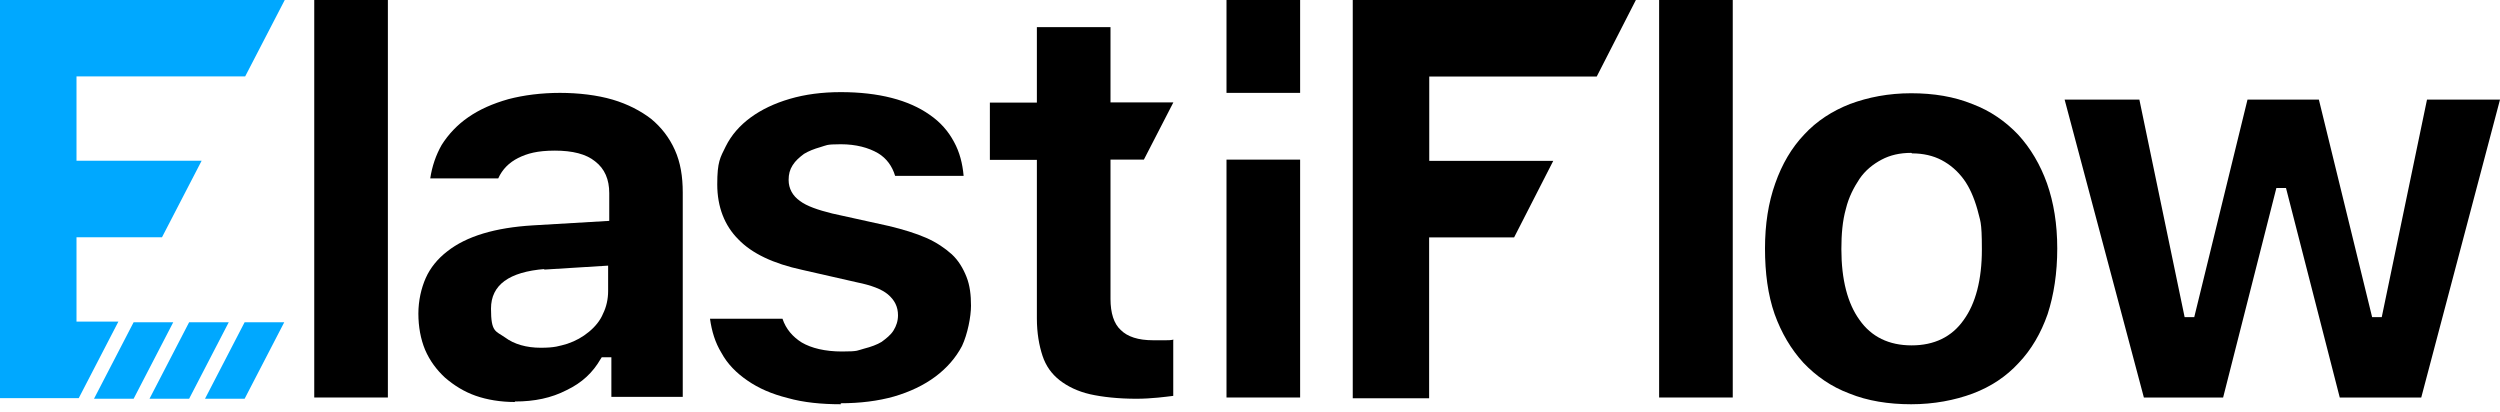
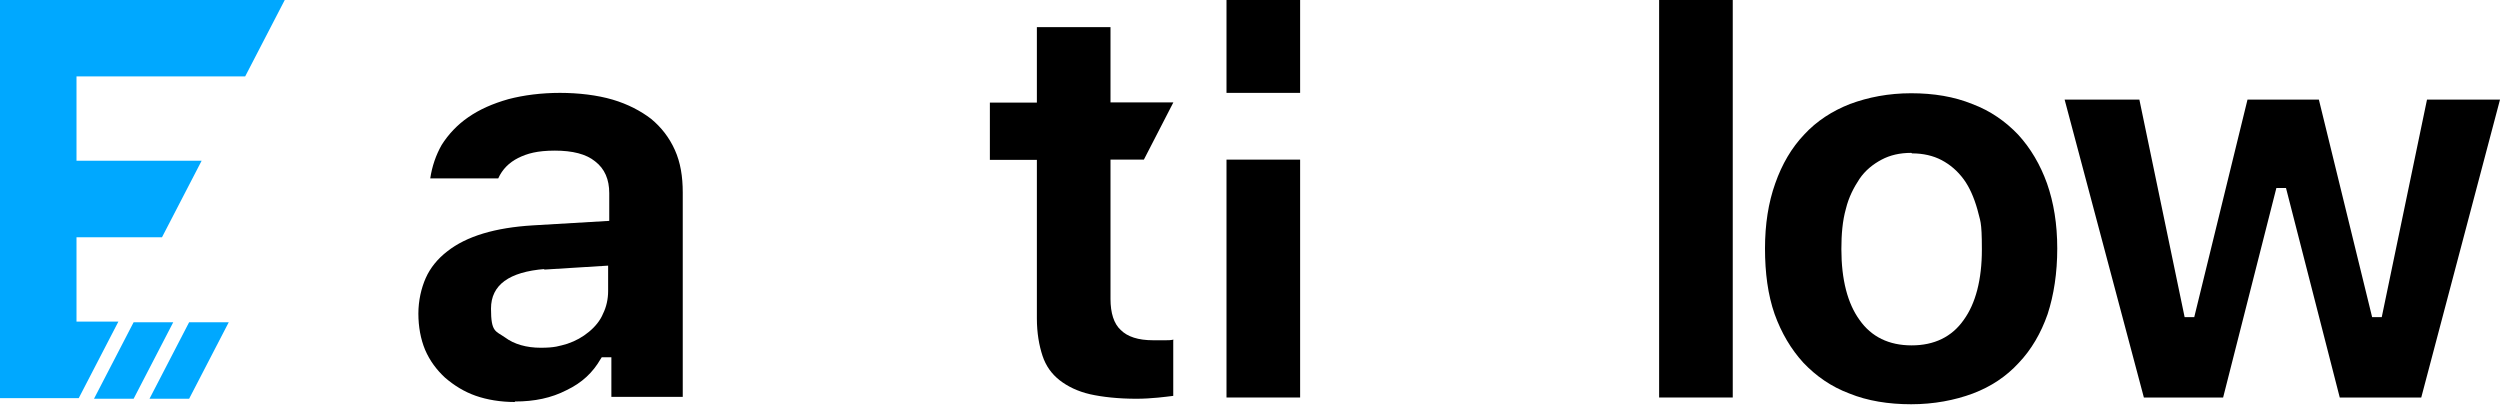
<svg xmlns="http://www.w3.org/2000/svg" id="a" viewBox="0 0 200 33">
-   <path d="M31.03,0h-5.89v31.8h5.89V0Z" />
  <path d="M41.18,32.16c-1.13,0-2.22-.18-3.13-.5-.91-.32-1.72-.82-2.45-1.45-.68-.63-1.22-1.36-1.59-2.22-.36-.86-.54-1.86-.54-2.9s.23-2.04.59-2.85.95-1.54,1.72-2.13c1.54-1.22,3.85-1.9,6.84-2.08l6.12-.36v-2.22c0-1.09-.36-1.95-1.13-2.54-.72-.59-1.81-.86-3.22-.86s-2.22.23-2.94.59c-.72.36-1.27.91-1.59,1.63h-5.44c.14-.95.45-1.86.91-2.67.54-.86,1.27-1.63,2.13-2.22.91-.63,1.95-1.09,3.22-1.45,1.22-.32,2.63-.5,4.12-.5s2.99.18,4.21.54c1.22.36,2.26.91,3.08,1.54.82.68,1.45,1.49,1.9,2.49.45,1,.63,2.13.63,3.4v16.35h-5.71v-3.17h-.77l-.09.14c-.63,1.09-1.49,1.9-2.72,2.49-1.22.63-2.58.91-4.12.91l-.05.05ZM43.58,21.52c-2.85.23-4.3,1.27-4.3,3.17s.36,1.77,1.13,2.31c.72.54,1.72.82,2.85.82s1.49-.14,2.13-.32c.68-.23,1.22-.54,1.72-.95.5-.41.91-.91,1.13-1.45.27-.54.41-1.18.41-1.81v-2.04l-5.16.32.09-.05Z" />
-   <path d="M67.27,32.34c-1.54,0-2.99-.14-4.26-.5-1.27-.32-2.31-.77-3.22-1.4-.86-.59-1.59-1.31-2.08-2.22-.5-.82-.77-1.72-.91-2.72h5.8c.27.82.82,1.45,1.54,1.9.77.45,1.86.72,3.22.72s1.22-.09,1.77-.23,1.04-.32,1.4-.54c.36-.27.72-.54.95-.91s.36-.77.36-1.22c0-.68-.27-1.22-.82-1.68-.5-.41-1.31-.72-2.45-.95l-4.39-1c-2.31-.5-4.03-1.31-5.12-2.45-1.09-1.09-1.68-2.58-1.68-4.39s.23-2.13.68-3.04,1.13-1.68,1.99-2.31c.86-.63,1.9-1.13,3.13-1.49,1.22-.36,2.58-.54,4.08-.54,3.04,0,5.44.63,7.11,1.81.86.59,1.49,1.31,1.95,2.17.45.82.68,1.72.77,2.72h-5.48c-.23-.77-.68-1.4-1.36-1.81-.77-.45-1.77-.72-2.99-.72s-1.13.09-1.63.23c-.5.14-.95.32-1.31.54-.36.27-.68.54-.91.91-.23.36-.32.72-.32,1.18,0,.68.32,1.27.91,1.68.54.41,1.45.72,2.58,1l4.53,1c1.13.27,2.17.59,2.99.95s1.49.82,2.04,1.31c.54.5.91,1.13,1.18,1.81.27.68.36,1.45.36,2.31s-.27,2.26-.72,3.22c-.5.95-1.22,1.77-2.13,2.45-.91.68-2.04,1.22-3.31,1.59-1.27.36-2.72.54-4.26.54v.09Z" />
  <path d="M93.86,27.23v4.44c-.36.05-.77.09-1.22.14-.54.05-1.13.09-1.72.09-1.45,0-2.72-.14-3.71-.36-1-.23-1.81-.63-2.45-1.13-.63-.5-1.09-1.13-1.36-1.95-.27-.82-.45-1.81-.45-2.99v-12.68h-3.76v-4.58h3.76V2.17h5.89v6.02h5.03l-2.36,4.58h-2.67v11.14c0,1.13.27,1.99.82,2.49.54.54,1.4.82,2.58.82h1.04c.18,0,.36,0,.59-.05v.05Z" />
  <path d="M104.01,12.77h-5.89v19.03h5.89V12.77Z" />
  <path d="M104.01,0h-5.89v7.43h5.89V0Z" />
  <path d="M138.62,0h-5.89v31.8h5.89V0Z" />
  <path d="M152.89,32.34c-1.81,0-3.49-.27-4.94-.86-1.45-.54-2.67-1.4-3.67-2.45-1-1.09-1.77-2.4-2.31-3.9-.54-1.54-.77-3.31-.77-5.25s.27-3.67.82-5.21c.54-1.54,1.31-2.85,2.31-3.9,1-1.09,2.26-1.9,3.67-2.45,1.45-.54,3.08-.86,4.89-.86s3.44.27,4.89.86c1.45.54,2.67,1.4,3.67,2.45,1,1.09,1.77,2.4,2.31,3.9.54,1.54.82,3.26.82,5.21s-.27,3.71-.77,5.25c-.54,1.54-1.31,2.85-2.31,3.9-1,1.09-2.22,1.9-3.67,2.45-1.45.54-3.12.86-4.94.86ZM152.89,12.23c-.91,0-1.68.18-2.36.54-.68.36-1.31.86-1.77,1.54-.45.68-.86,1.45-1.09,2.4-.27.95-.36,2.04-.36,3.22,0,2.45.5,4.35,1.45,5.66.95,1.36,2.36,2.04,4.17,2.04s3.22-.68,4.17-2.04c.95-1.31,1.45-3.22,1.45-5.62s-.14-2.26-.36-3.22c-.27-.95-.63-1.77-1.09-2.4-.5-.68-1.09-1.18-1.77-1.54-.68-.36-1.49-.54-2.36-.54l-.09-.05Z" />
  <path d="M187.18,31.8l-4.3-16.76h-.77l-4.26,16.76h-6.34l-6.34-23.83h5.98l3.62,17.4h.77l4.26-17.4h5.71l4.26,17.4h.77l3.62-17.4h5.84l-6.3,23.83h-6.52Z" />
-   <path d="M114.34,6.12v6.75h9.92l-3.13,6.12h-6.8v12.87h-6.11V0h22.65l-3.13,6.12h-13.41Z" style="fill-rule:evenodd;" />
  <path d="M19.61,6.12l3.17-6.12H0v31.85h6.3l3.17-6.12h-3.35v-6.75h6.84l3.17-6.12H6.12v-6.75h13.5Z" style="fill:#00a8ff; fill-rule:evenodd;" />
  <path d="M10.69,25.78l-3.17,6.12h3.17l3.17-6.12h-3.17Z" style="fill:#00a8ff; fill-rule:evenodd;" />
  <path d="M15.13,25.78l-3.17,6.12h3.17l3.17-6.12h-3.17Z" style="fill:#00a8ff; fill-rule:evenodd;" />
-   <path d="M19.57,25.78l-3.17,6.12h3.17l3.17-6.12h-3.17Z" style="fill:#00a8ff; fill-rule:evenodd;" />
</svg>